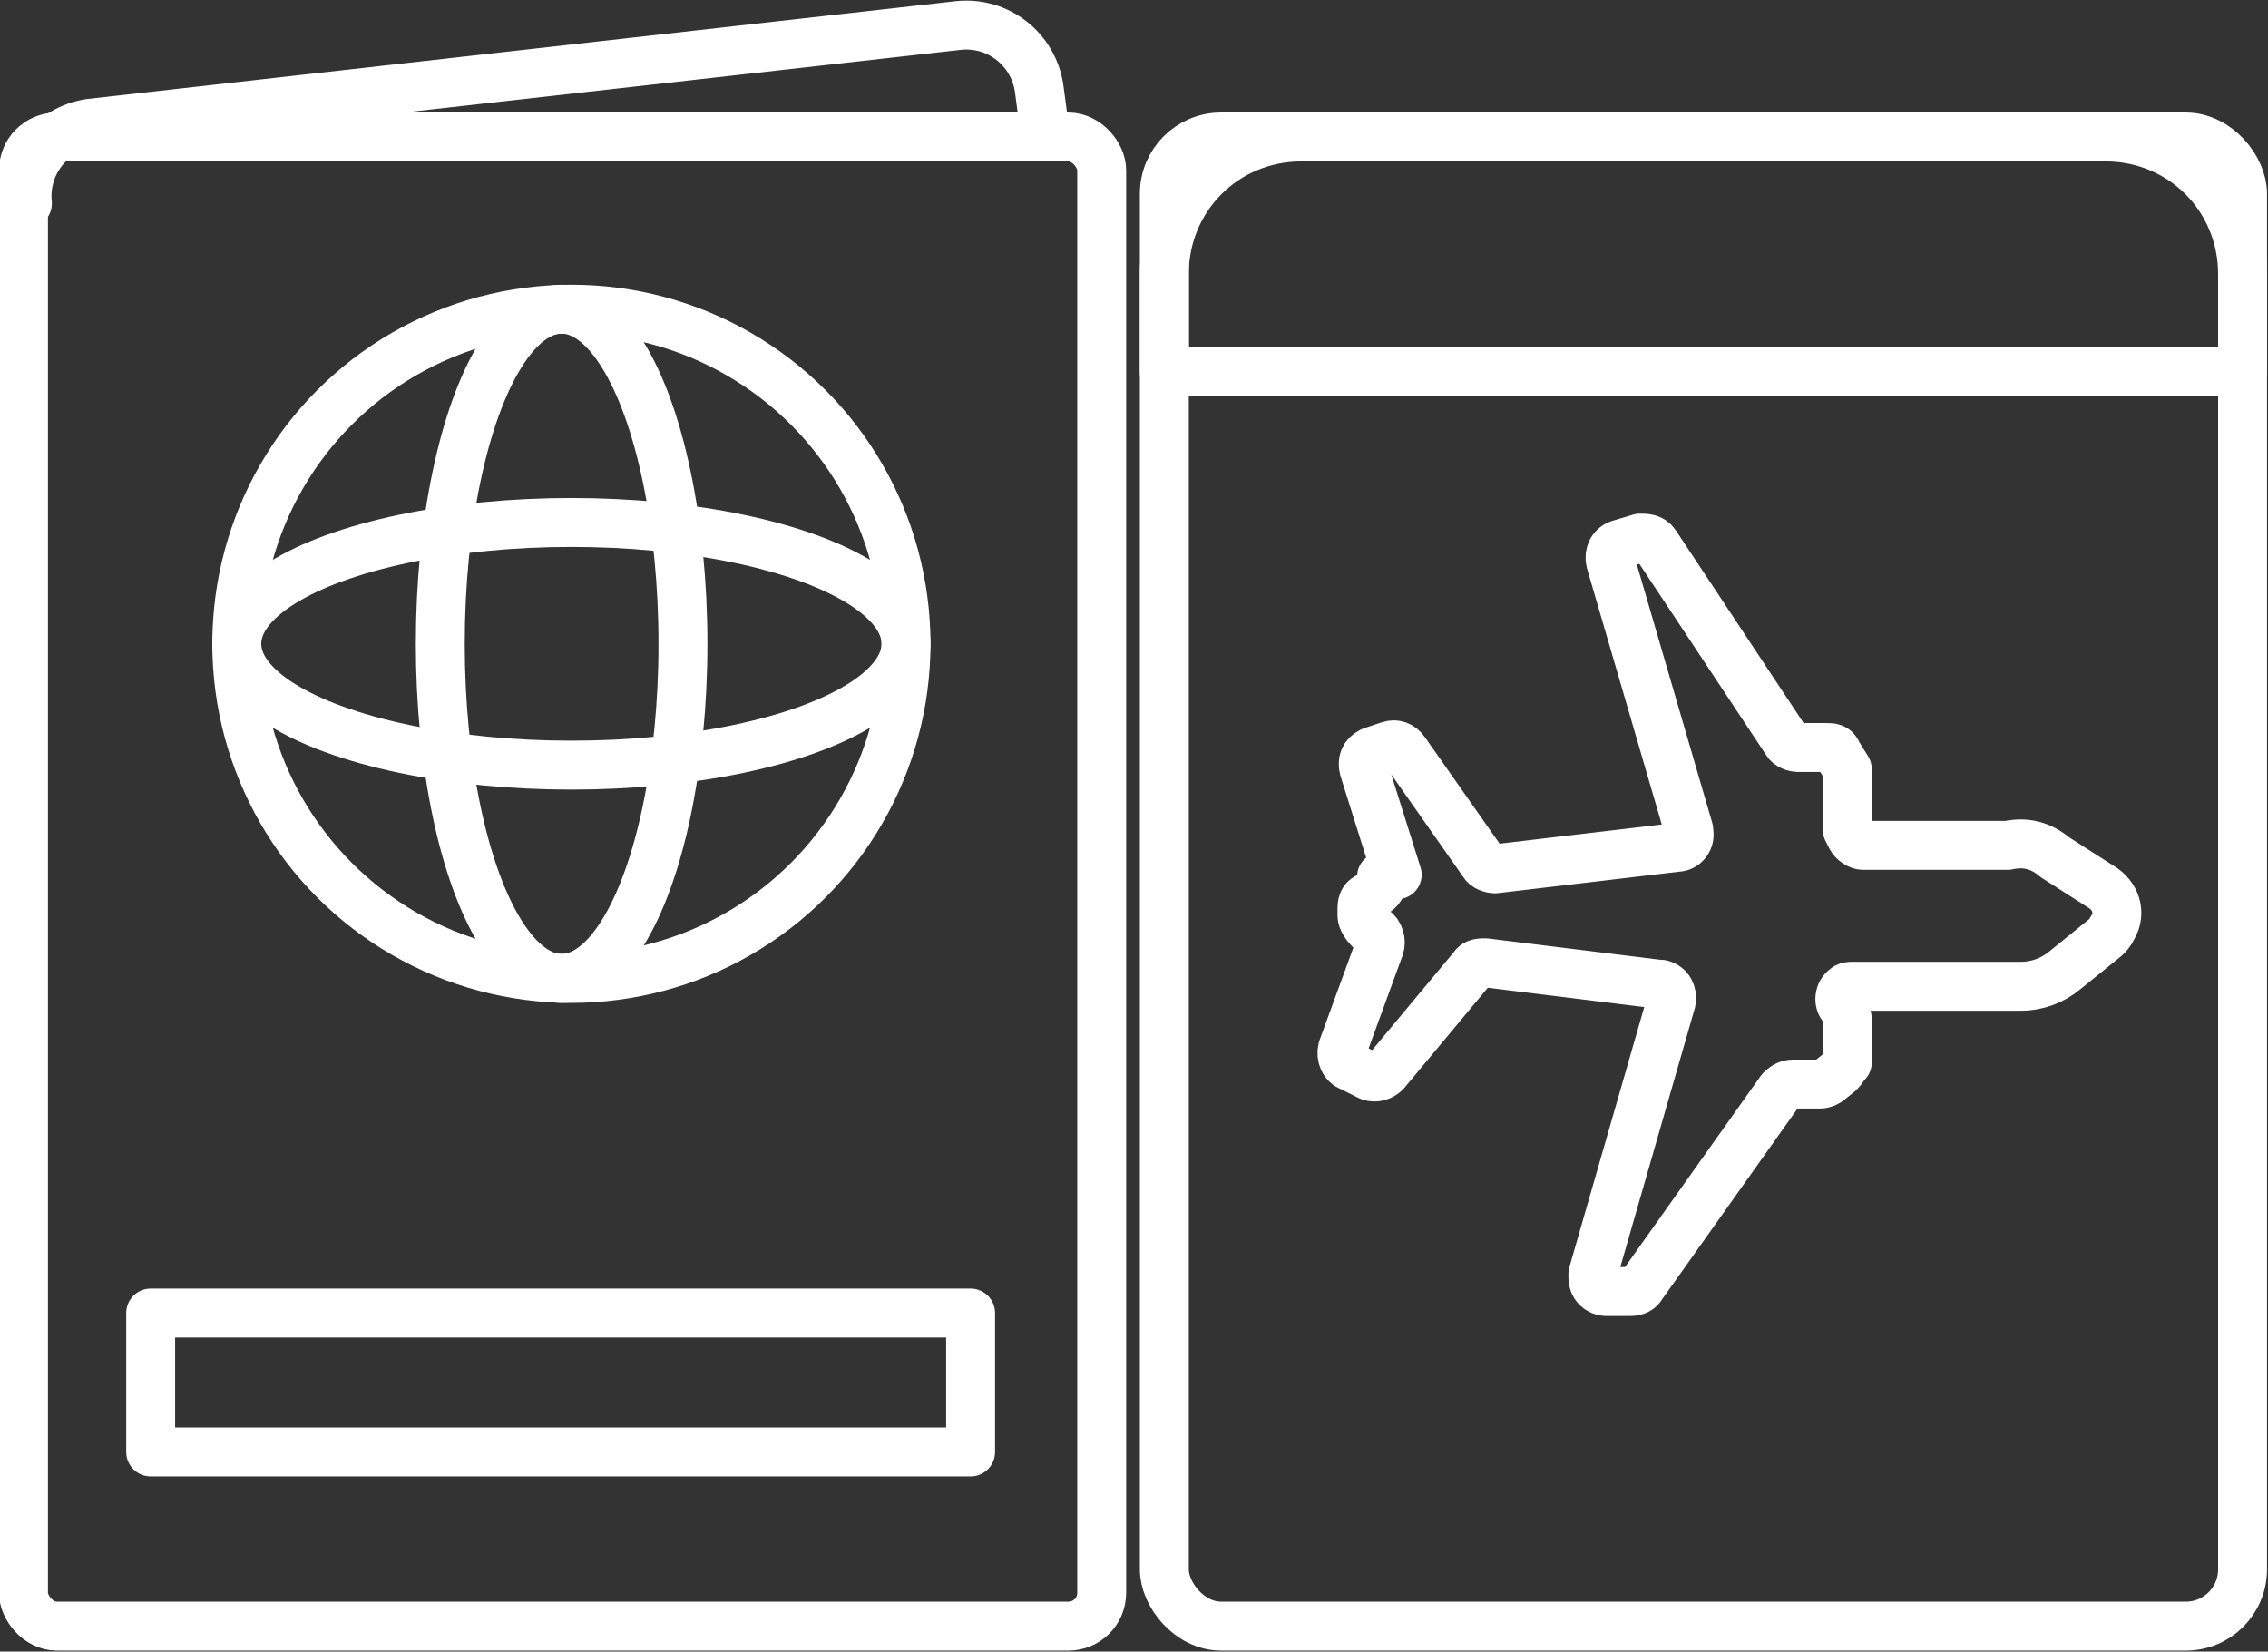
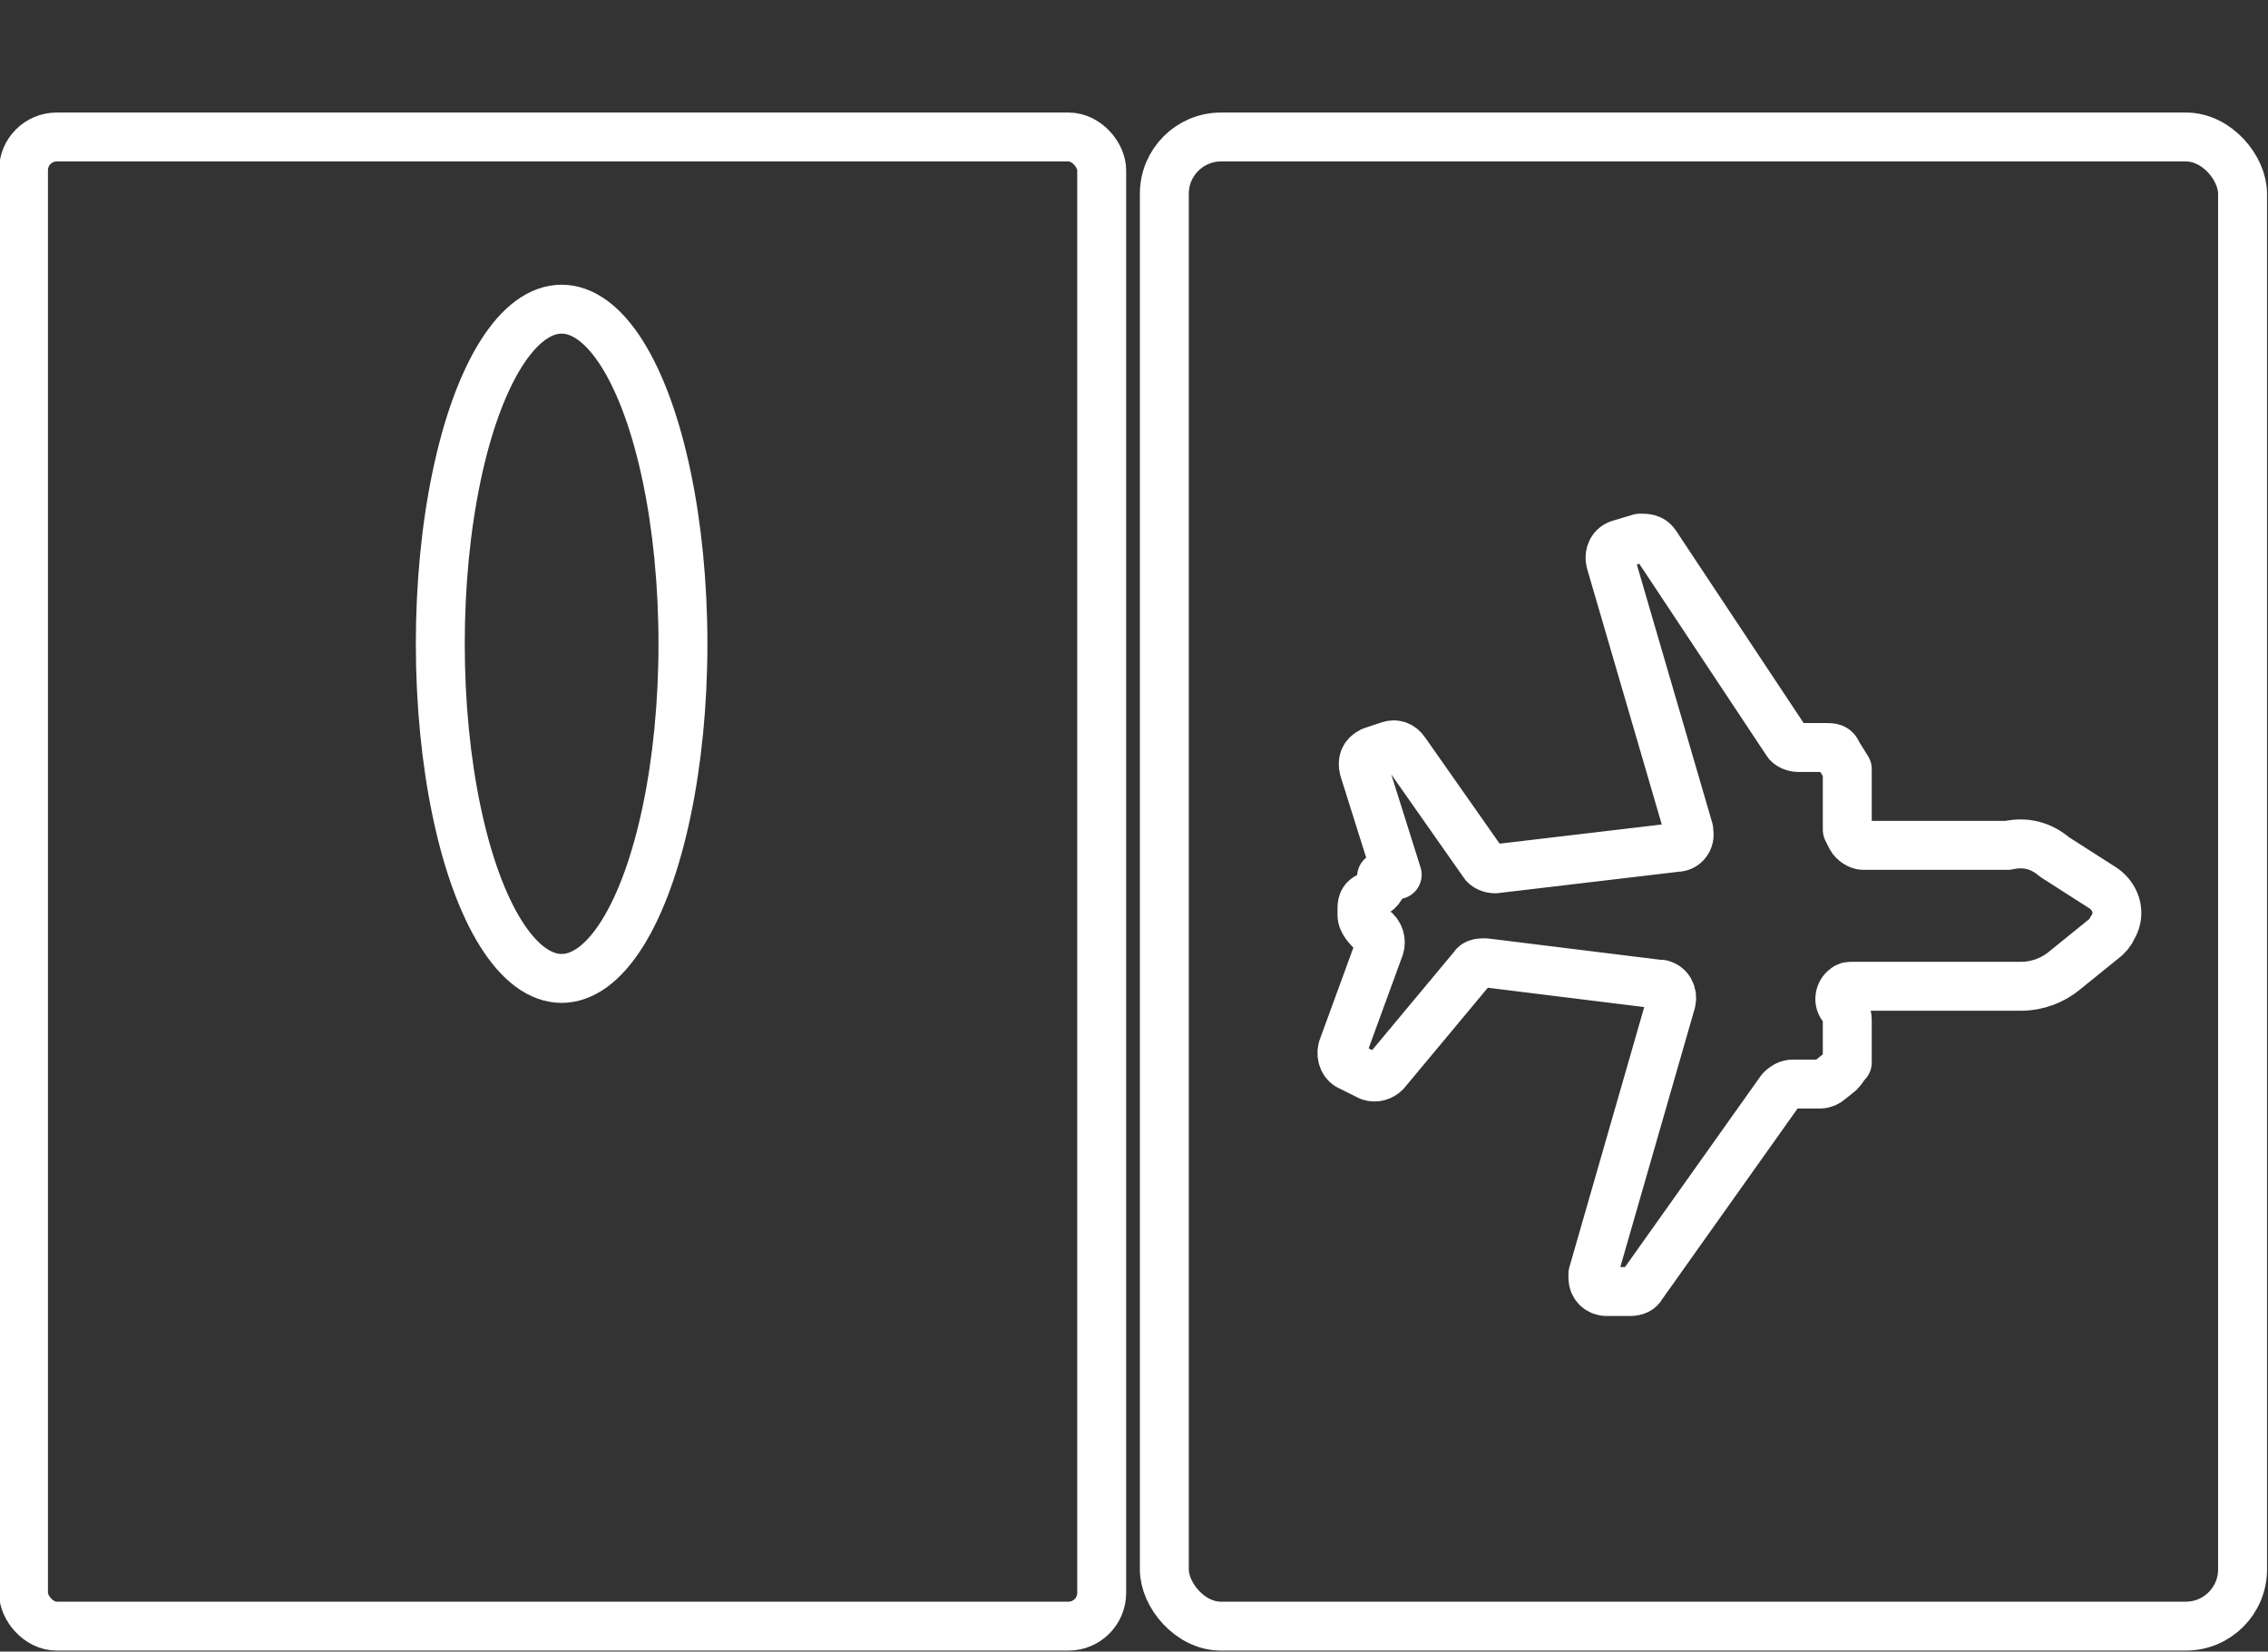
<svg xmlns="http://www.w3.org/2000/svg" id="Layer_1" version="1.1" viewBox="0 0 115.9 84.4">
  <rect x="0" y="0" width="115.9" height="84.4" fill="#333333" stroke="none" />
  <defs>
    <style>
      .st0 {
        fill: none;
        stroke: #fff;
        stroke-linecap: round;
        stroke-linejoin: round;
        stroke-width: 2.5px;
      }
    </style>
  </defs>
  <g id="Visitor_and_SuperVisa">
    <rect id="Rectangle_847" class="st0" x="1.2" y="7" width="55.1" height="76.1" rx="1.7" ry="1.7" />
    <rect id="Rectangle_848" class="st0" x="59.5" y="7" width="55.1" height="76.1" rx="2.9" ry="2.9" />
-     <path id="Path_578" class="st0" d="M66.5,7h41.1c3.9,0,7,3.1,7,7,0,0,0,0,0,0v5h-55.1v-5c0-3.9,3.1-7,7-7,0,0,0,0,0,0h0Z" />
-     <path id="Path_579" class="st0" d="M1.4,10.4c-.2-2,1.2-3.8,3.2-4.1,0,0,0,0,0,0L49,1.3c2-.2,3.8,1.2,4.1,3.2,0,0,0,0,0,0l.2,1.5" />
-     <rect id="Rectangle_849" class="st0" x="7.7" y="67.1" width="41.9" height="7.1" />
-     <circle id="Ellipse_156" class="st0" cx="29.2" cy="32.9" r="17.1" />
    <ellipse id="Ellipse_157" class="st0" cx="28.7" cy="32.9" rx="6.2" ry="17.1" />
-     <ellipse id="Ellipse_158" class="st0" cx="29.2" cy="32.9" rx="17.1" ry="6.2" />
    <path id="Path_580" class="st0" d="M71.4,44.7l-1.7-5.4c-.1-.4,0-.7.4-.9,0,0,0,0,0,0l.9-.3c.3-.1.6,0,.8.3l4,5.7c.1.2.4.3.6.3l9.3-1.1c.4,0,.7-.4.6-.8,0,0,0,0,0-.1l-4-13.7c-.1-.4.1-.8.5-.9l1-.3c.3,0,.6,0,.8.3l6.7,10.1c.1.2.4.3.6.3h1.4c.3,0,.5,0,.6.3l.5.8c0,.1,0,.2,0,.4v2.4c0,.1,0,.2,0,.3l.2.4c.1.2.4.4.6.4h7.4c.9-.2,1.7,0,2.4.6l2.5,1.6c.7.5.9,1.4.4,2.1,0,.1-.2.3-.3.4l-2.1,1.7c-.6.5-1.4.8-2.2.8h-8.6c-.2,0-.3,0-.4.1h0c-.3.2-.4.7-.1,1,0,0,0,0,0,0h0c.1.2.2.4.2.6v2.2c-.2.2-.2.3-.4.5l-.5.4c-.1.1-.3.2-.5.2h-1.4c-.2,0-.4.1-.6.3l-7.1,10c-.1.2-.3.3-.6.3h-1.2c-.4,0-.7-.3-.7-.7,0,0,0-.1,0-.2l4-13.9c.1-.4-.1-.8-.5-.9,0,0,0,0-.1,0l-8.9-1.1c-.2,0-.5,0-.6.2l-4.5,5.4c-.2.2-.5.3-.8.2l-1-.5c-.3-.1-.5-.5-.4-.9l1.9-5.2c.1-.3,0-.7-.3-.9h-.2c-.2-.2-.4-.5-.4-.7v-.4c0-.3.1-.5.4-.6l.3-.2c.3-.2.4-.5.3-.8h0Z" />
  </g>
</svg>